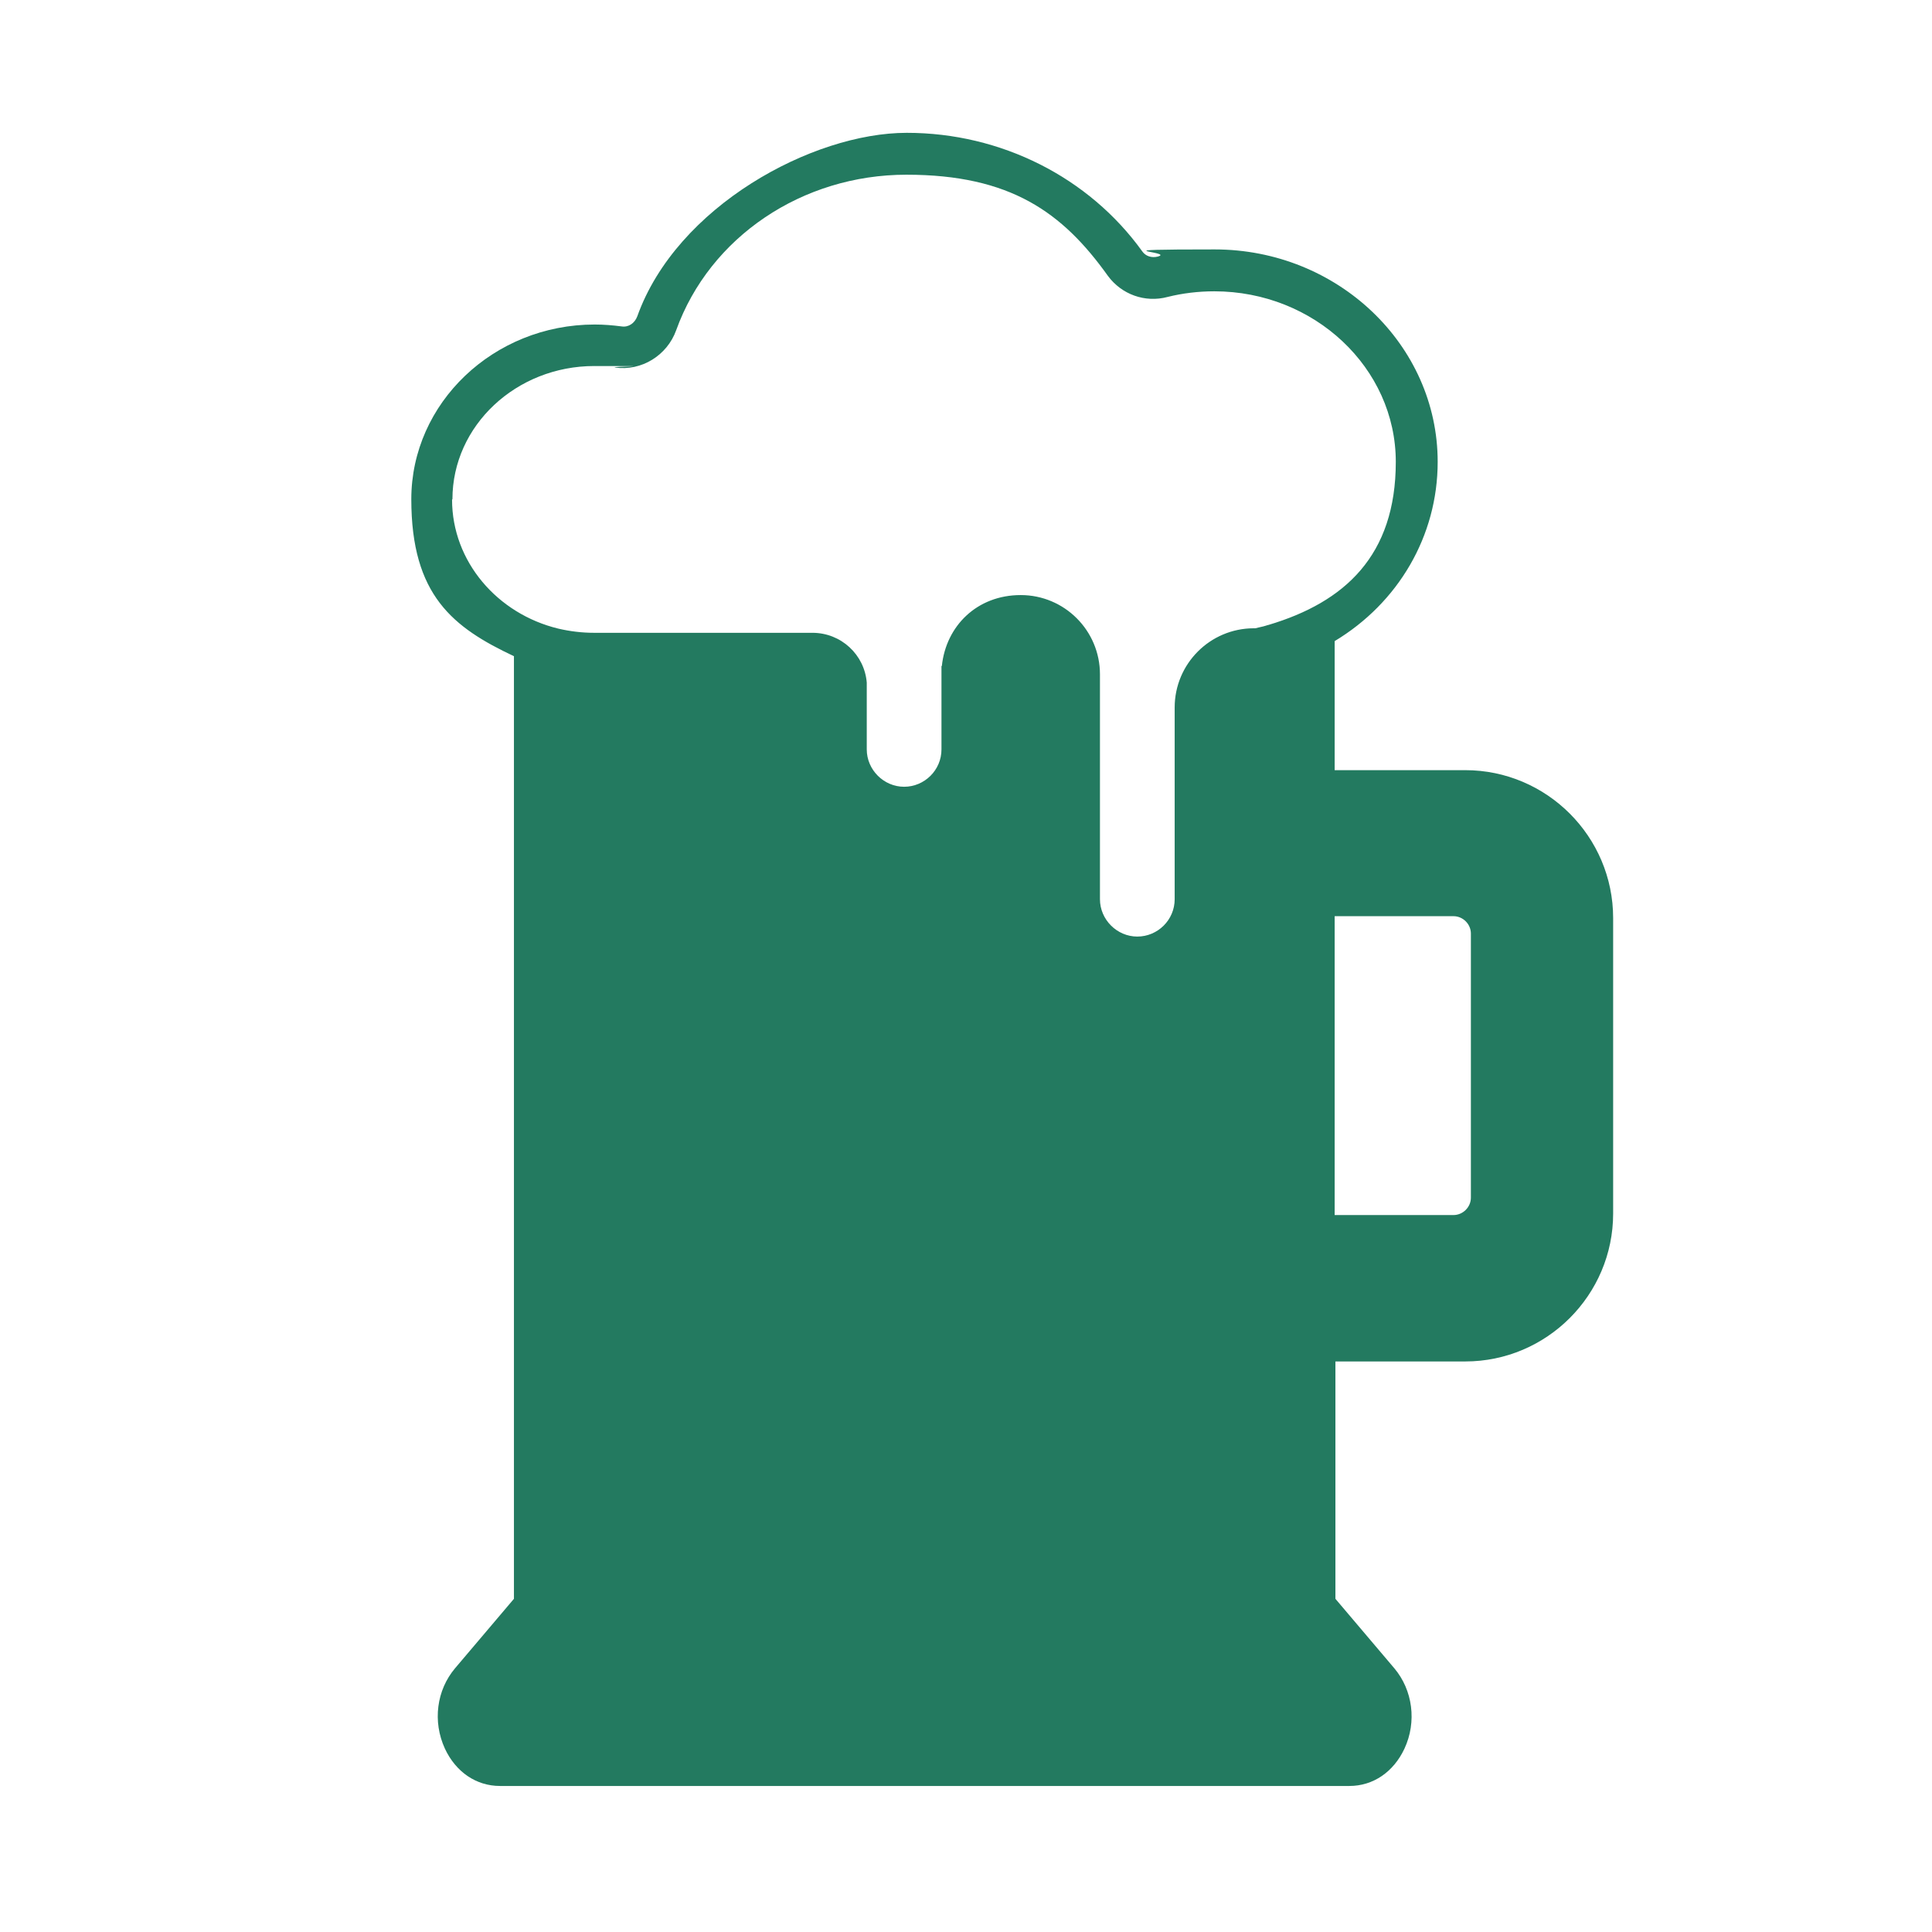
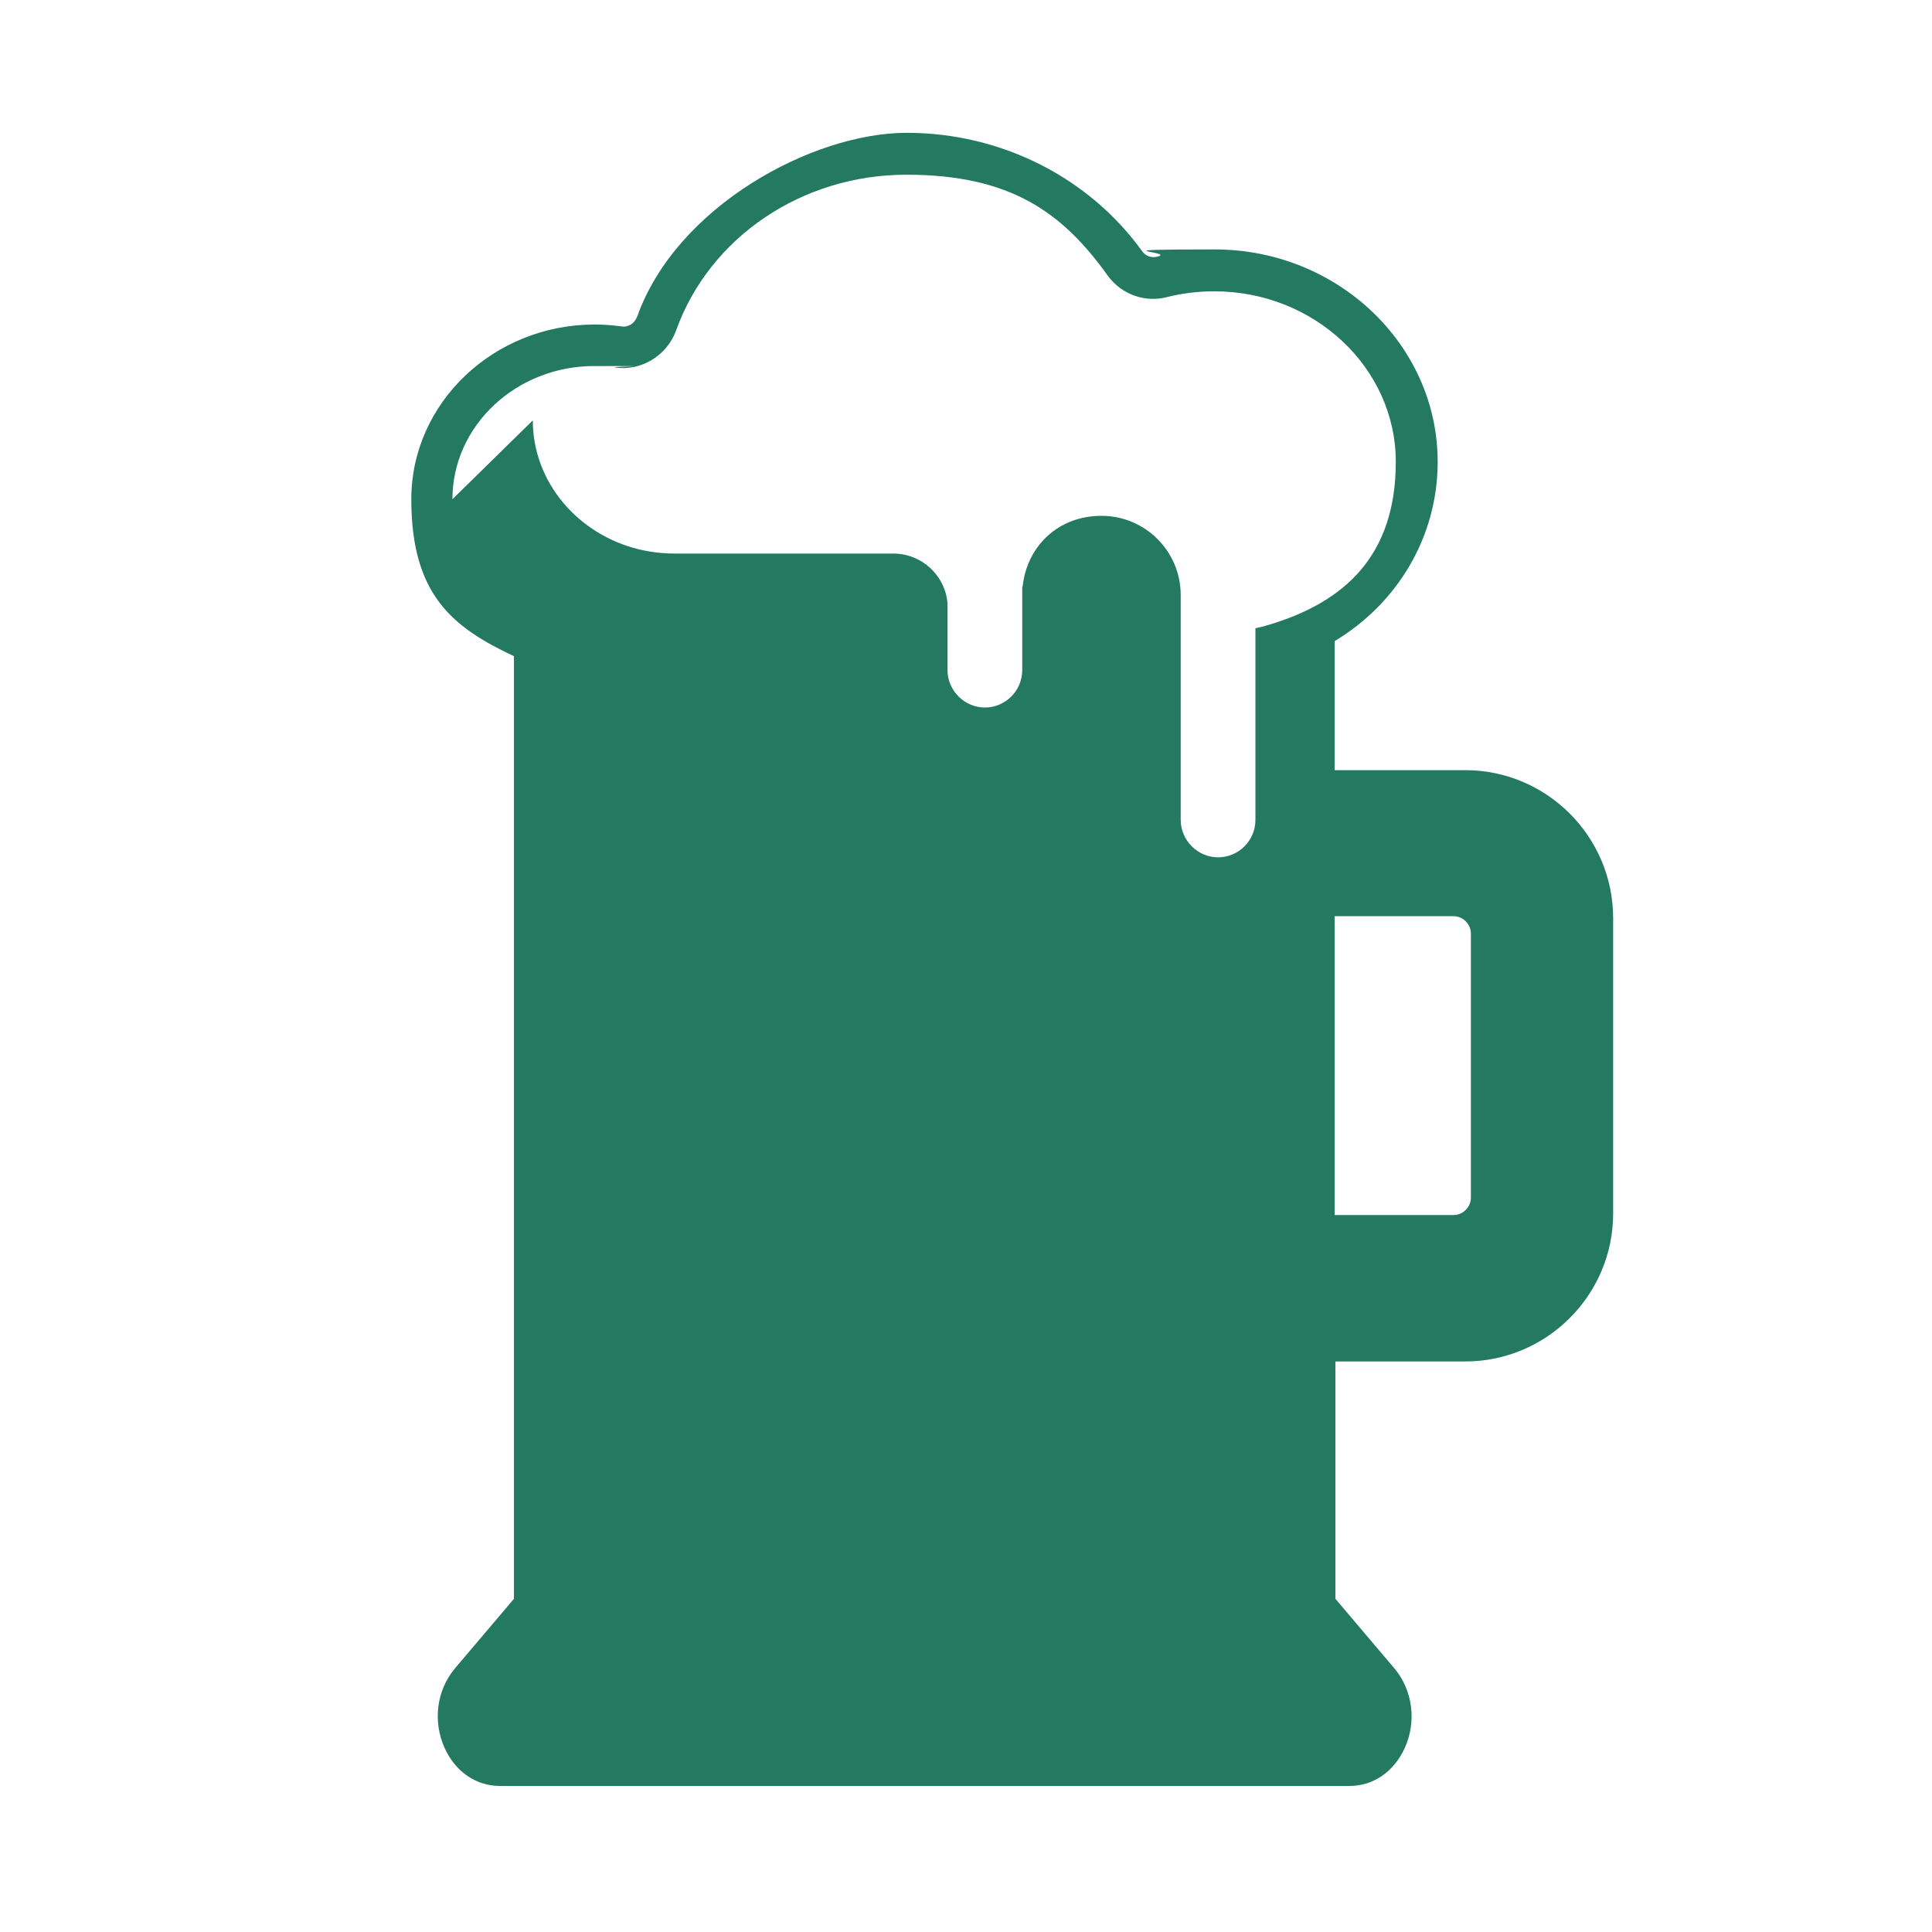
<svg xmlns="http://www.w3.org/2000/svg" id="Layer_1" data-name="Layer 1" version="1.1" viewBox="0 0 512 512">
  <defs>
    <style>
      .cls-1 {
        fill: #237a60;
        stroke-width: 0px;
      }
    </style>
  </defs>
-   <path class="cls-1" d="M388.1,204.1h-34.4v-34.2h0c16.8-10.1,27.3-27.8,27.3-47.5,0-31-26.5-56.3-59.1-56.3s-10.2.6-15.1,1.9c-1.6.4-3.2-.1-4.1-1.4-14.1-19.6-37.4-31.4-62.4-31.4s-61,19.5-71.4,48.6c-.7,1.9-2.4,3-4.2,2.7-2.3-.3-4.7-.5-7.1-.5-26.8,0-48.6,20.8-48.6,46.3s11.1,34,27.2,41.6v249.8l-15.6,18.4c-4.9,5.8-6,14.1-2.7,21.3,2.9,6.2,8.3,9.9,14.6,9.9h225.1c6.3,0,11.7-3.7,14.6-9.9,3.3-7.1,2.2-15.5-2.7-21.3l-15.6-18.4v-62.9h34.4c21.6,0,39.2-17.6,39.2-39.2v-78.3c0-21.6-17.6-39.2-39.2-39.2ZM353.7,242.8h31.5c2.5,0,4.6,2.1,4.6,4.6v70c0,2.5-2.1,4.6-4.6,4.6h-31.5v-79.2ZM119.9,132.3c0-19.5,16.9-35.3,37.6-35.3s3.7.1,5.5.4c7,1,13.8-3.2,16.2-9.9,8.9-24.7,33.4-41.2,61-41.2s41.4,10,53.4,26.8c3.6,4.9,9.8,7.2,15.8,5.6,4-1,8.2-1.5,12.4-1.5,26.5,0,48.1,20.3,48.1,45.2s-13.6,37.2-33.7,43.2c-.5.1-.9.3-1.4.4-.4.1-.9.2-1.3.3l-.8.2c-.1,0-.3,0-.4,0-11.6,0-21,9.4-21,21v50.8c0,5.5-4.5,9.9-9.9,9.9s-9.9-4.5-9.9-9.9v-59.6c0-11.6-9.4-21-21-21s-19.8,8.2-20.9,18.8h-.1v22.1c0,5.5-4.5,9.9-9.9,9.9s-9.9-4.5-9.9-9.9v-17.7h0c-.6-7.4-6.8-13.2-14.4-13.2h-56.8c-.2,0-.5,0-.8,0h-.3c-3.2,0-6.4-.4-9.4-1.1-16.2-3.9-28.2-17.8-28.2-34.2Z" />
+   <path class="cls-1" d="M388.1,204.1h-34.4v-34.2h0c16.8-10.1,27.3-27.8,27.3-47.5,0-31-26.5-56.3-59.1-56.3s-10.2.6-15.1,1.9c-1.6.4-3.2-.1-4.1-1.4-14.1-19.6-37.4-31.4-62.4-31.4s-61,19.5-71.4,48.6c-.7,1.9-2.4,3-4.2,2.7-2.3-.3-4.7-.5-7.1-.5-26.8,0-48.6,20.8-48.6,46.3s11.1,34,27.2,41.6v249.8l-15.6,18.4c-4.9,5.8-6,14.1-2.7,21.3,2.9,6.2,8.3,9.9,14.6,9.9h225.1c6.3,0,11.7-3.7,14.6-9.9,3.3-7.1,2.2-15.5-2.7-21.3l-15.6-18.4v-62.9h34.4c21.6,0,39.2-17.6,39.2-39.2v-78.3c0-21.6-17.6-39.2-39.2-39.2ZM353.7,242.8h31.5c2.5,0,4.6,2.1,4.6,4.6v70c0,2.5-2.1,4.6-4.6,4.6h-31.5v-79.2ZM119.9,132.3c0-19.5,16.9-35.3,37.6-35.3s3.7.1,5.5.4c7,1,13.8-3.2,16.2-9.9,8.9-24.7,33.4-41.2,61-41.2s41.4,10,53.4,26.8c3.6,4.9,9.8,7.2,15.8,5.6,4-1,8.2-1.5,12.4-1.5,26.5,0,48.1,20.3,48.1,45.2s-13.6,37.2-33.7,43.2c-.5.1-.9.3-1.4.4-.4.1-.9.2-1.3.3l-.8.2v50.8c0,5.5-4.5,9.9-9.9,9.9s-9.9-4.5-9.9-9.9v-59.6c0-11.6-9.4-21-21-21s-19.8,8.2-20.9,18.8h-.1v22.1c0,5.5-4.5,9.9-9.9,9.9s-9.9-4.5-9.9-9.9v-17.7h0c-.6-7.4-6.8-13.2-14.4-13.2h-56.8c-.2,0-.5,0-.8,0h-.3c-3.2,0-6.4-.4-9.4-1.1-16.2-3.9-28.2-17.8-28.2-34.2Z" />
</svg>